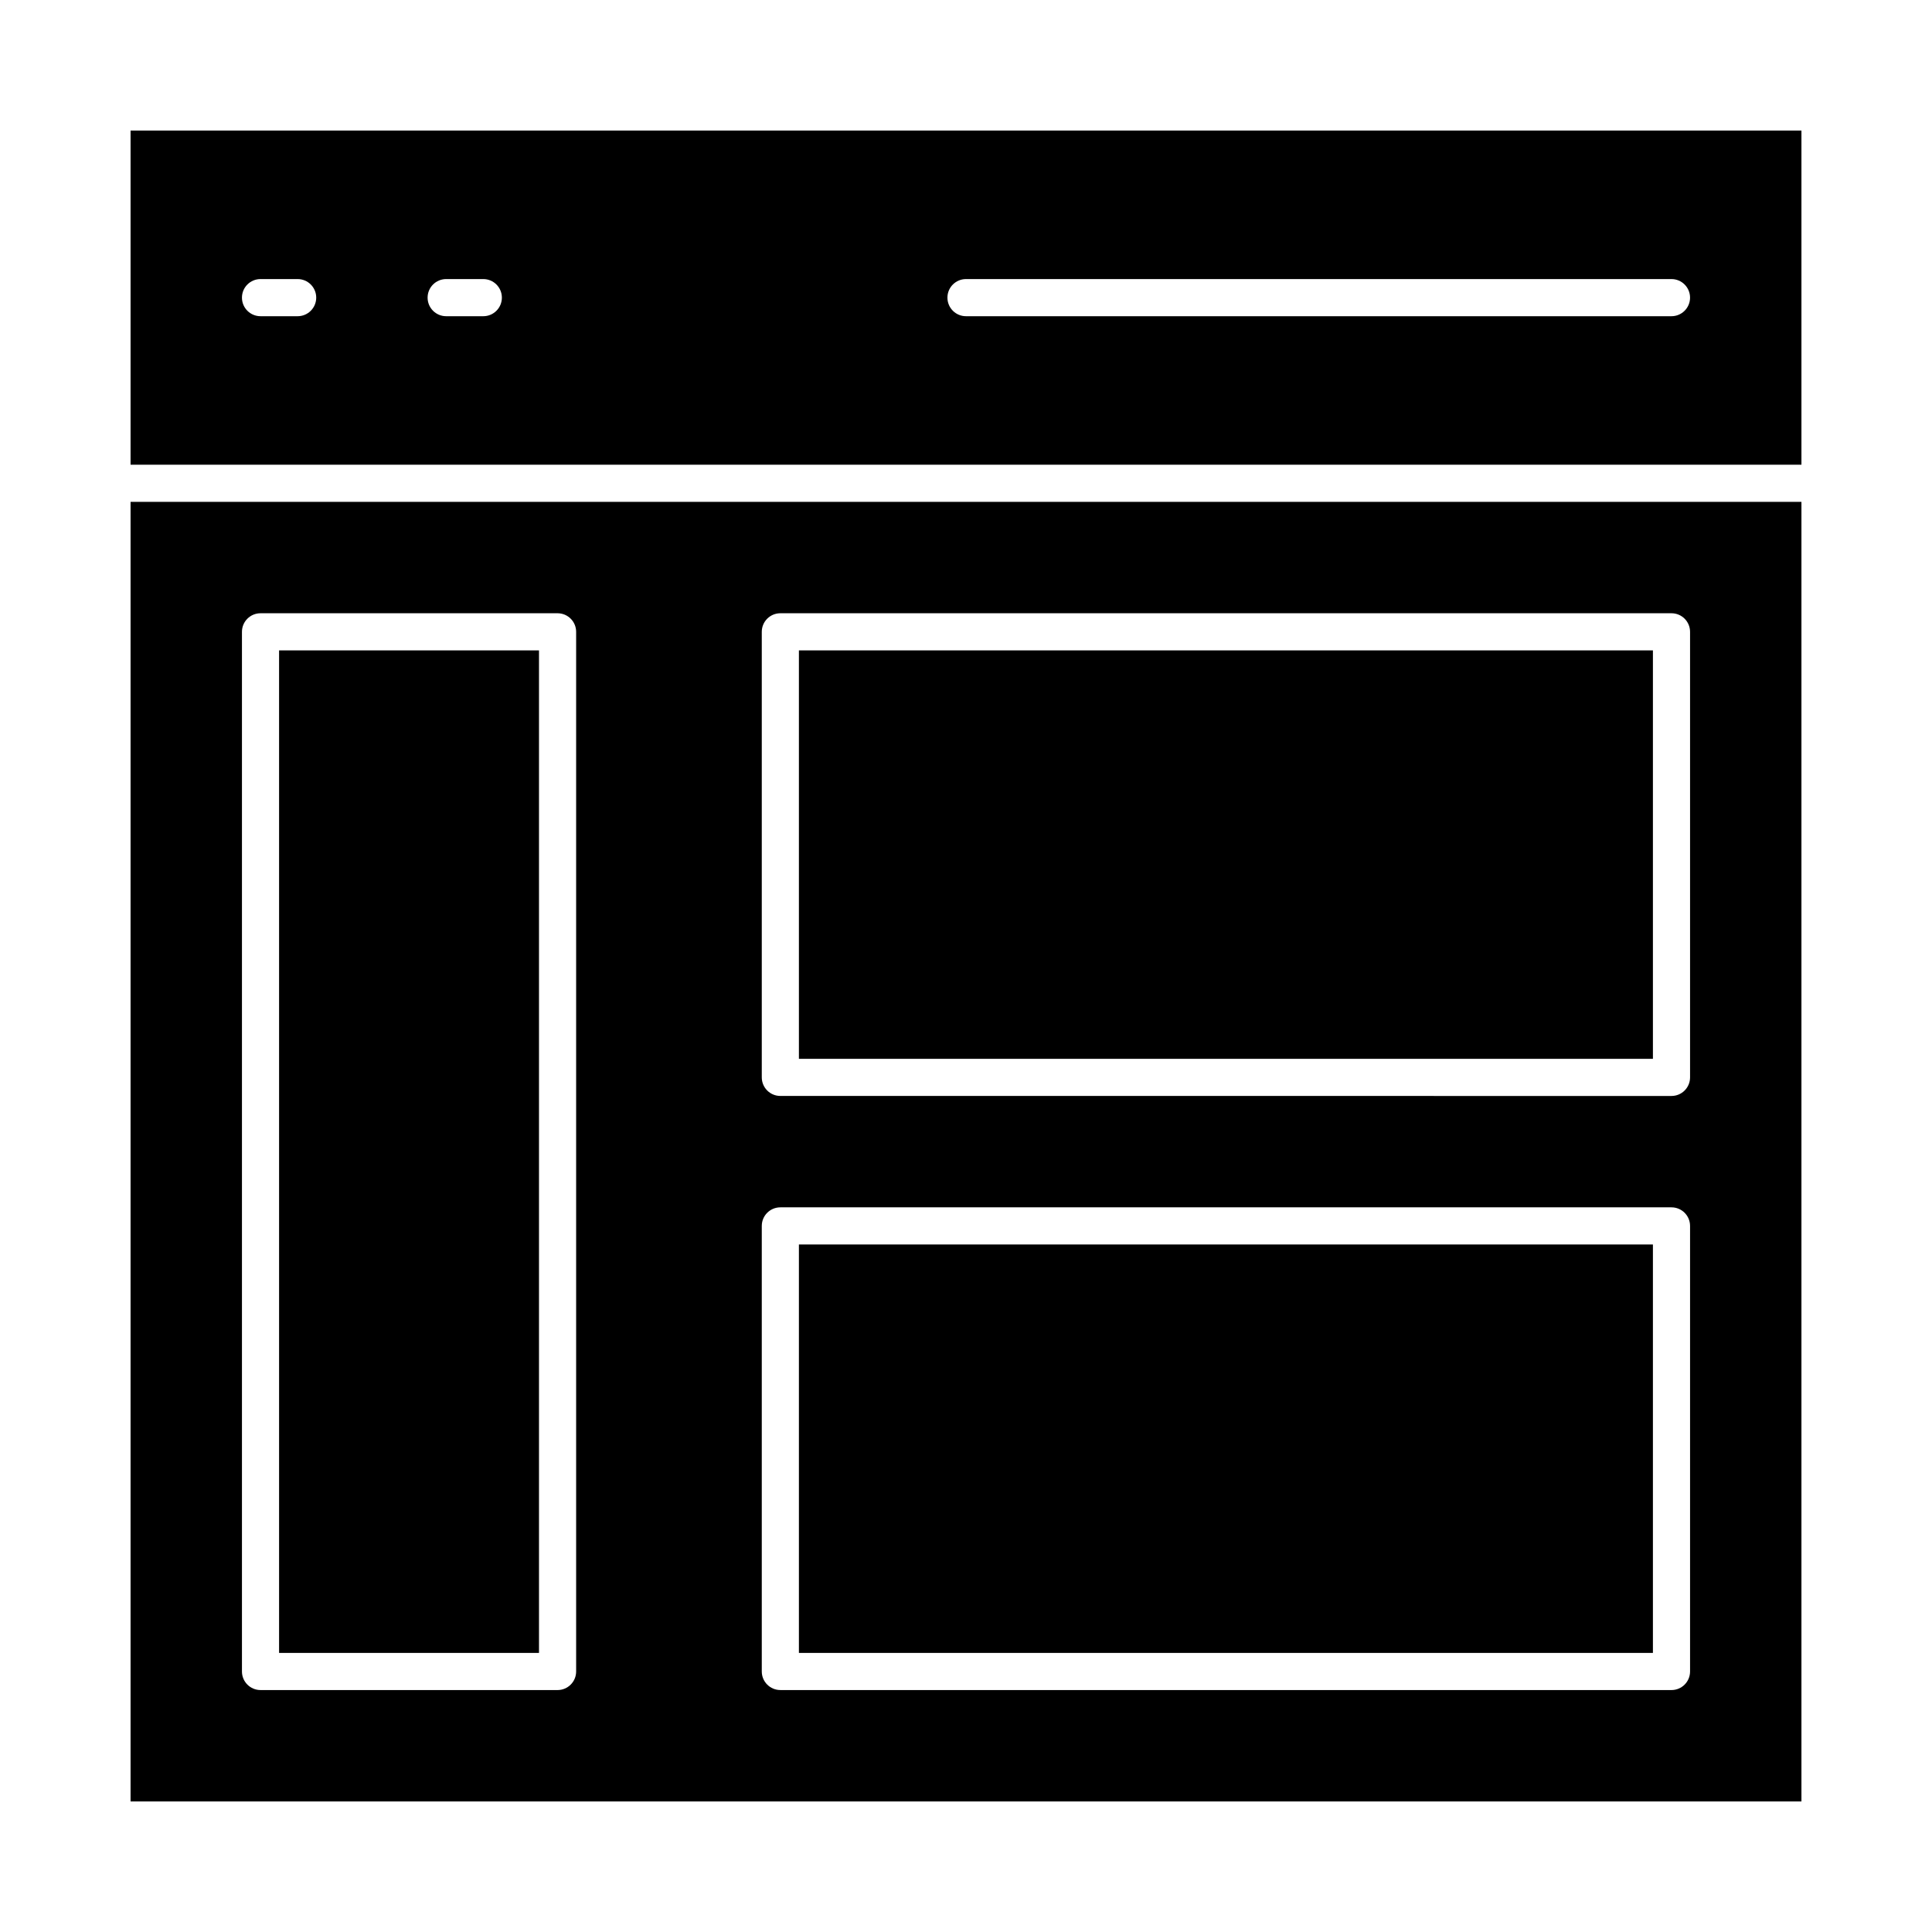
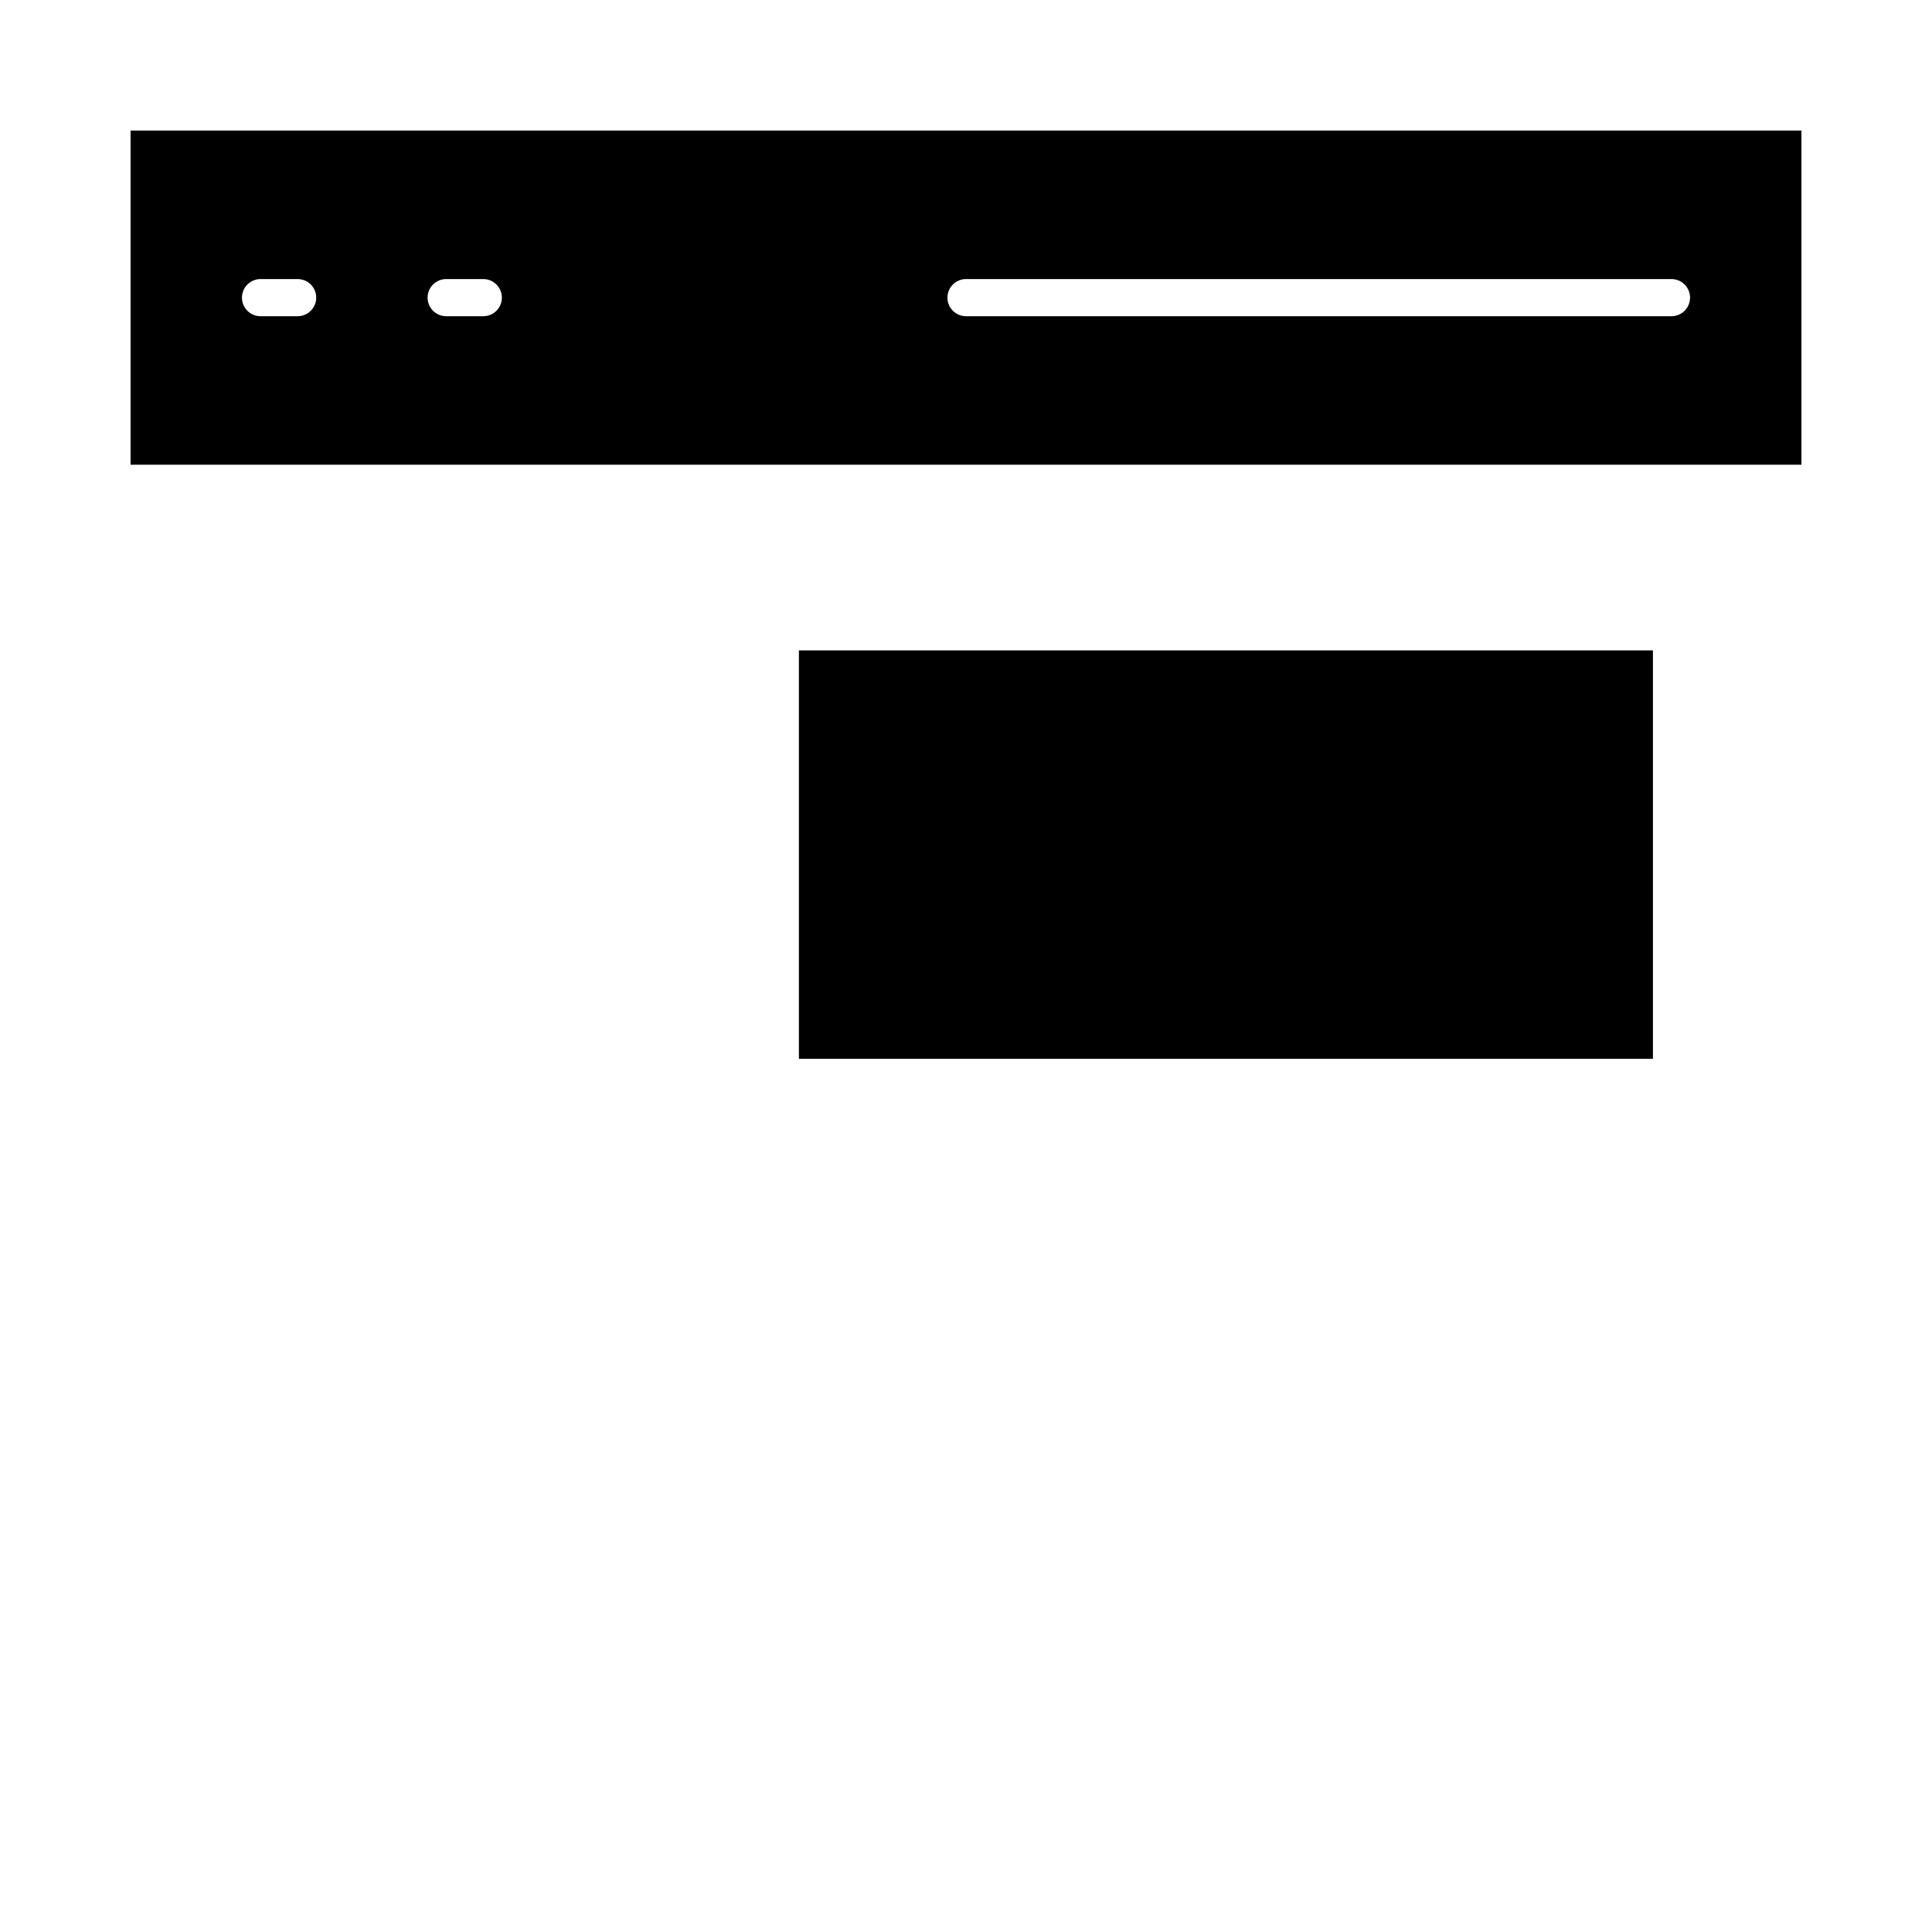
<svg xmlns="http://www.w3.org/2000/svg" fill="#000000" width="800px" height="800px" version="1.1" viewBox="144 144 512 512">
  <g>
-     <path d="m355.72 473.8h226.32v108.24h-226.32z" />
    <path d="m355.72 316.36h226.32v108.24h-226.32z" />
-     <path d="m178.6 621.4h442.8v-344.4h-442.8zm167.28-309.96c0-2.719 2.203-4.922 4.922-4.922h236.16c2.719 0 4.922 2.203 4.922 4.922v118.08c0 2.719-2.203 4.922-4.922 4.922l-236.16-0.004c-2.719 0-4.922-2.203-4.922-4.922zm0 157.44c0-2.719 2.203-4.922 4.922-4.922h236.16c2.719 0 4.922 2.203 4.922 4.922v118.08c0 2.719-2.203 4.922-4.922 4.922l-236.16-0.004c-2.719 0-4.922-2.203-4.922-4.922zm-137.76-157.44c0-2.719 2.203-4.922 4.922-4.922h78.719c2.719 0 4.922 2.203 4.922 4.922v275.52c0 2.719-2.203 4.922-4.922 4.922h-78.719c-2.719 0-4.922-2.203-4.922-4.922z" />
-     <path d="m217.96 316.36h68.879v265.68h-68.879z" />
    <path d="m178.6 178.6v88.559h442.8v-88.559zm44.281 49.199h-9.84c-2.719 0-4.922-2.203-4.922-4.922s2.203-4.922 4.922-4.922h9.84c2.719 0 4.922 2.203 4.922 4.922-0.004 2.719-2.207 4.922-4.922 4.922zm49.199 0h-9.84c-2.719 0-4.922-2.203-4.922-4.922s2.203-4.922 4.922-4.922h9.84c2.719 0 4.922 2.203 4.922 4.922s-2.203 4.922-4.922 4.922zm314.88 0h-186.96c-2.719 0-4.922-2.203-4.922-4.922s2.203-4.922 4.922-4.922h186.96c2.719 0 4.922 2.203 4.922 4.922-0.004 2.719-2.207 4.922-4.922 4.922z" />
  </g>
</svg>